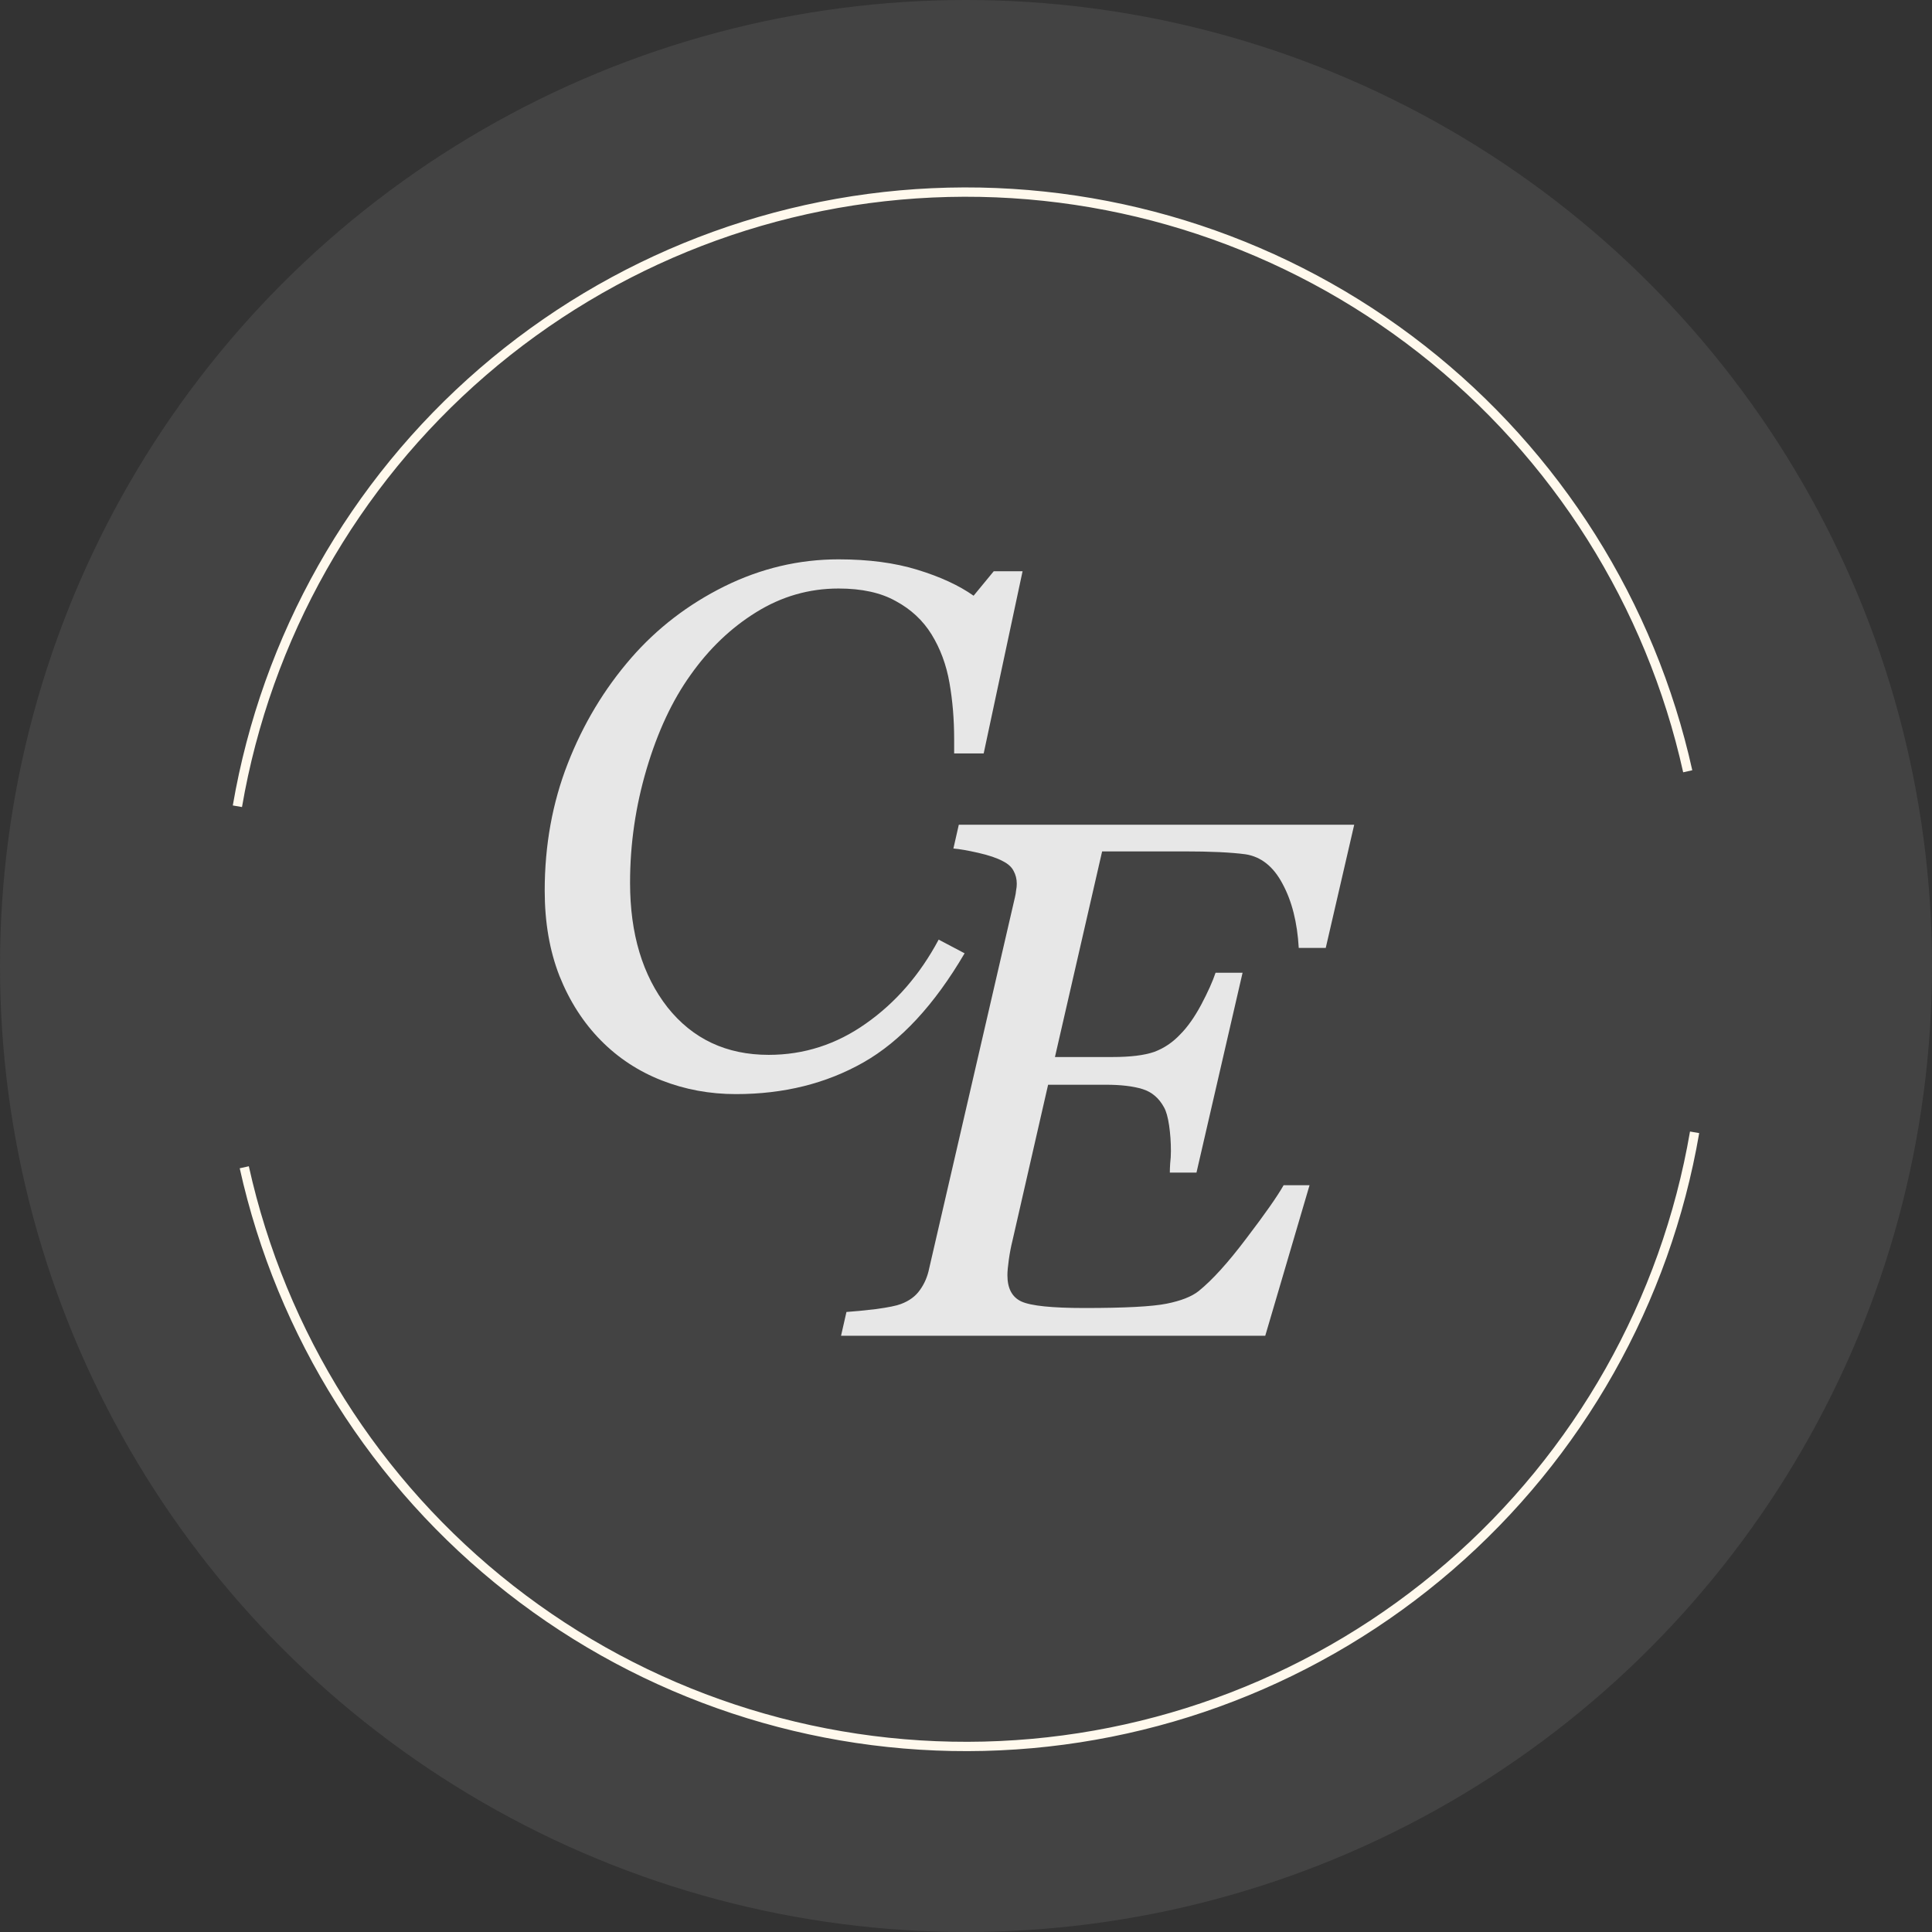
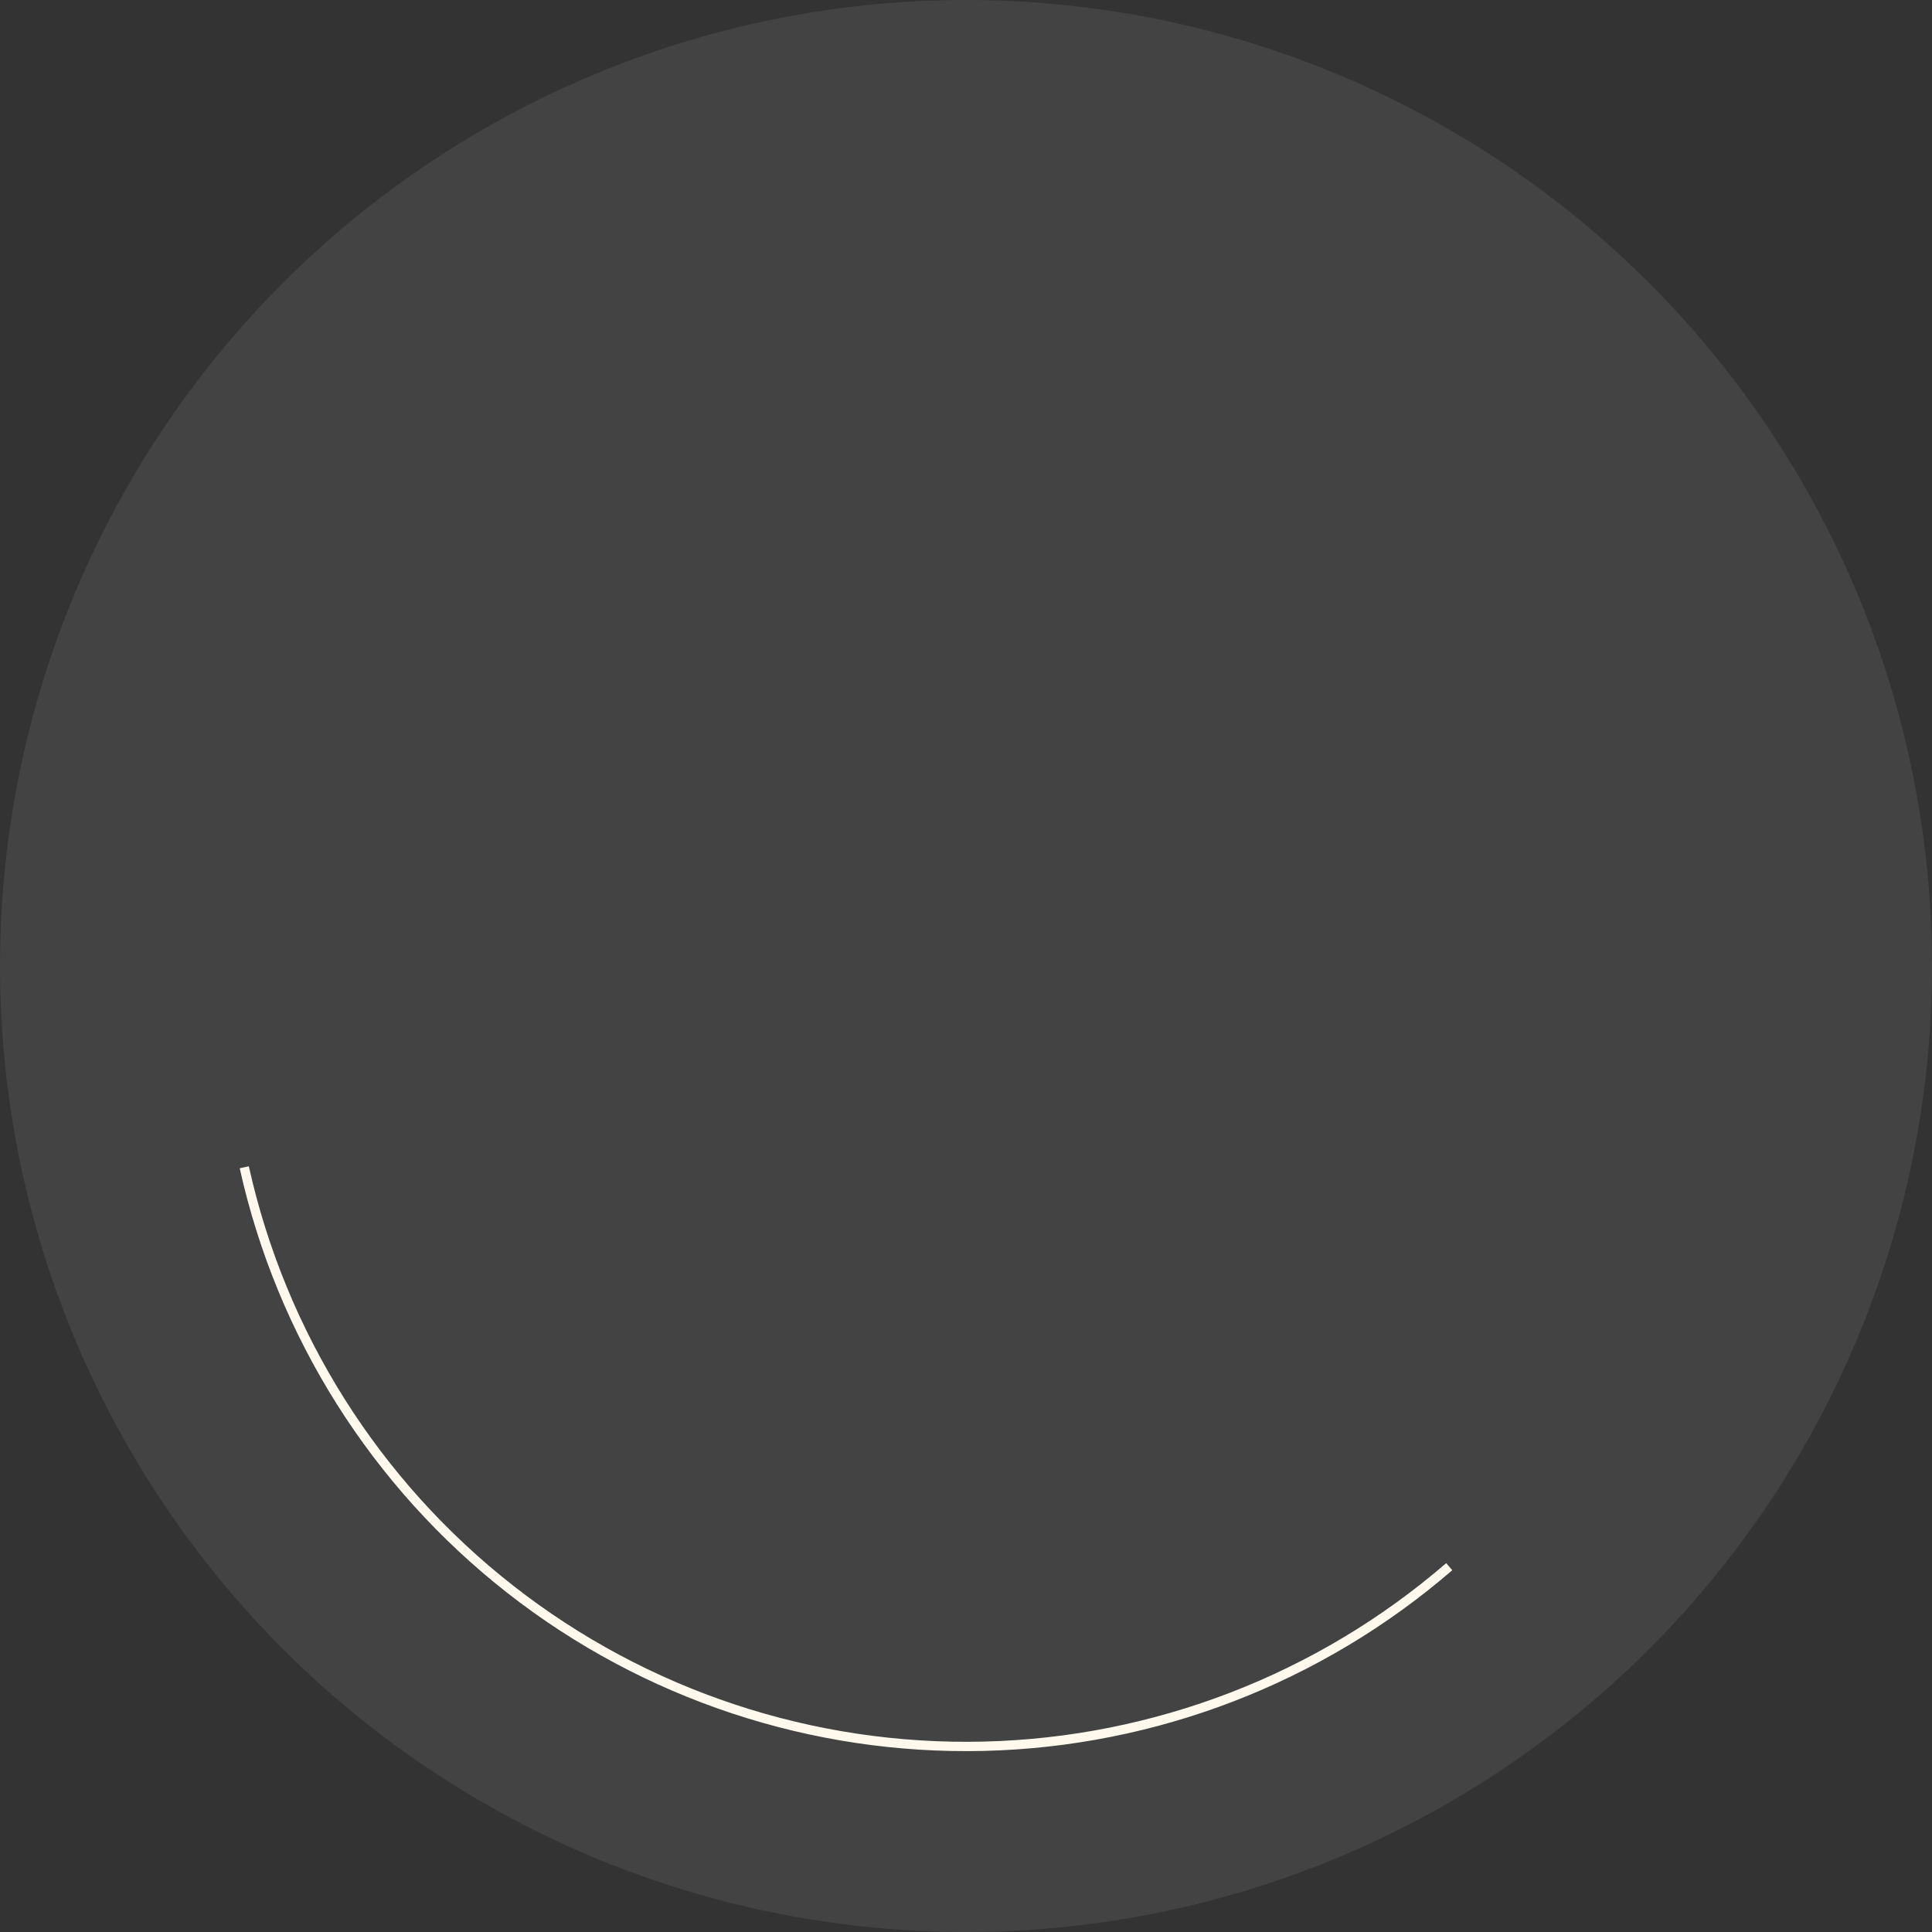
<svg xmlns="http://www.w3.org/2000/svg" width="163" height="163" viewBox="0 0 163 163" fill="none">
  <rect x="0" y="0" width="163" height="163" fill="#333333" stroke="none" />
  <circle data-figma-bg-blur-radius="31.3" cx="81.5" cy="81.5" r="81.5" fill="#D9D9D9" fill-opacity="0.1" />
  <g clip-path="url(#paint0_angular_84_1859_clip_path)" data-figma-skip-parse="true">
    <g transform="matrix(0.058 -0.057 0.057 0.058 81.499 81.499)" />
  </g>
  <path d="M81.499 3.664C124.486 3.664 159.335 38.512 159.335 81.499C159.335 124.486 124.486 159.335 81.499 159.335C38.512 159.335 3.664 124.486 3.664 81.499C3.664 38.512 38.512 3.664 81.499 3.664Z" data-figma-gradient-fill="{&quot;type&quot;:&quot;GRADIENT_ANGULAR&quot;,&quot;stops&quot;:[{&quot;color&quot;:{&quot;r&quot;:0.070588238537311554,&quot;g&quot;:0.10980392247438431,&quot;b&quot;:0.062745101749897003,&quot;a&quot;:1.0},&quot;position&quot;:0.0},{&quot;color&quot;:{&quot;r&quot;:0.25561589002609253,&quot;g&quot;:0.31250,&quot;b&quot;:0.22085335850715637,&quot;a&quot;:1.0},&quot;position&quot;:1.0}],&quot;stopsVar&quot;:[{&quot;color&quot;:{&quot;r&quot;:0.070588238537311554,&quot;g&quot;:0.10980392247438431,&quot;b&quot;:0.062745101749897003,&quot;a&quot;:1.0},&quot;position&quot;:0.0},{&quot;color&quot;:{&quot;r&quot;:0.25561589002609253,&quot;g&quot;:0.31250,&quot;b&quot;:0.22085335850715637,&quot;a&quot;:1.0},&quot;position&quot;:1.0}],&quot;transform&quot;:{&quot;m00&quot;:115.68549346923828,&quot;m01&quot;:114.61117553710938,&quot;m02&quot;:-33.648868560791016,&quot;m10&quot;:-114.61117553710938,&quot;m11&quot;:115.68549346923828,&quot;m12&quot;:80.962310791015625},&quot;opacity&quot;:1.0,&quot;blendMode&quot;:&quot;NORMAL&quot;,&quot;visible&quot;:true}" />
-   <path d="M142.391 65.072C139.261 50.962 131.328 38.376 119.948 29.467C108.568 20.557 94.446 15.876 79.997 16.224C65.548 16.573 51.668 21.928 40.73 31.376C29.792 40.824 22.475 53.777 20.029 68.022" stroke="#FFF9ED" stroke-width="0.787" />
-   <path d="M20.609 98.481C23.739 112.592 31.672 125.177 43.052 134.087C54.432 142.997 68.554 147.677 83.003 147.329C97.452 146.981 111.332 141.625 122.27 132.178C133.208 122.73 140.525 109.777 142.971 95.532" stroke="#FFF9ED" stroke-width="0.787" />
-   <path d="M62.089 92.308C59.881 92.308 57.795 91.923 55.83 91.154C53.866 90.384 52.154 89.26 50.696 87.781C49.217 86.282 48.053 84.47 47.202 82.343C46.371 80.216 45.956 77.816 45.956 75.142C45.956 71.314 46.604 67.739 47.901 64.418C49.197 61.096 50.979 58.129 53.248 55.516C55.435 53.004 58.058 50.989 61.117 49.47C64.195 47.951 67.406 47.191 70.748 47.191C73.28 47.191 75.498 47.485 77.401 48.072C79.326 48.66 80.906 49.389 82.141 50.26L83.842 48.194H86.273L82.992 63.567H80.5V62.352C80.5 60.691 80.369 59.111 80.106 57.612C79.842 56.093 79.336 54.726 78.586 53.511C77.857 52.336 76.855 51.404 75.579 50.715C74.323 50.007 72.713 49.652 70.748 49.652C68.257 49.652 65.937 50.32 63.79 51.657C61.664 52.974 59.821 54.736 58.261 56.944C56.721 59.091 55.486 61.734 54.554 64.873C53.623 68.013 53.157 71.213 53.157 74.474C53.157 78.788 54.21 82.292 56.316 84.986C58.443 87.66 61.289 88.997 64.854 88.997C67.831 88.997 70.566 88.116 73.057 86.353C75.568 84.591 77.614 82.232 79.194 79.274L81.382 80.429C78.829 84.784 75.984 87.852 72.844 89.635C69.705 91.417 66.12 92.308 62.089 92.308Z" fill="#E7E7E7" />
-   <path d="M114.252 69.582L111.852 79.973H109.573C109.452 77.826 108.996 76.023 108.206 74.565C107.436 73.107 106.393 72.276 105.077 72.074C104.469 71.993 103.73 71.932 102.859 71.891C101.988 71.851 101.006 71.831 99.912 71.831H92.985L89.005 89.179H93.866C95.365 89.179 96.529 89.037 97.36 88.753C98.19 88.45 98.93 87.953 99.578 87.265C100.185 86.657 100.773 85.827 101.34 84.773C101.907 83.7 102.312 82.799 102.555 82.069H104.834L100.945 98.931H98.697C98.697 98.709 98.707 98.445 98.727 98.141C98.767 97.817 98.788 97.473 98.788 97.108C98.788 96.359 98.737 95.64 98.636 94.951C98.535 94.263 98.393 93.756 98.21 93.432C97.785 92.642 97.177 92.126 96.388 91.883C95.598 91.64 94.565 91.518 93.289 91.518H88.427L85.42 104.674C85.298 105.16 85.197 105.686 85.116 106.253C85.035 106.82 84.994 107.266 84.994 107.59C84.994 108.704 85.389 109.443 86.179 109.808C86.989 110.173 88.762 110.355 91.496 110.355C94.899 110.355 97.208 110.233 98.423 109.99C99.638 109.747 100.54 109.393 101.127 108.927C102.282 107.995 103.629 106.507 105.168 104.461C106.728 102.415 107.771 100.926 108.297 99.995H110.485L106.748 112.694H70.958L71.414 110.689C72.041 110.649 72.872 110.568 73.905 110.446C74.938 110.304 75.637 110.163 76.001 110.021C76.71 109.757 77.247 109.362 77.612 108.836C77.996 108.309 78.26 107.691 78.401 106.983L85.632 75.689C85.673 75.527 85.703 75.345 85.724 75.142C85.764 74.94 85.784 74.747 85.784 74.565C85.784 74.16 85.693 73.795 85.511 73.471C85.349 73.147 85.045 72.874 84.599 72.651C84.113 72.388 83.425 72.155 82.533 71.952C81.642 71.75 80.943 71.628 80.437 71.588L80.893 69.582H114.252Z" fill="#E7E7E7" />
+   <path d="M20.609 98.481C23.739 112.592 31.672 125.177 43.052 134.087C54.432 142.997 68.554 147.677 83.003 147.329C97.452 146.981 111.332 141.625 122.27 132.178" stroke="#FFF9ED" stroke-width="0.787" />
  <defs>
    <clipPath id="bgblur_0_84_1859_clip_path" transform="translate(31.3 31.3)">
-       <circle cx="81.5" cy="81.5" r="81.5" />
-     </clipPath>
+       </clipPath>
    <clipPath id="paint0_angular_84_1859_clip_path">
-       <path d="M81.499 3.664C124.486 3.664 159.335 38.512 159.335 81.499C159.335 124.486 124.486 159.335 81.499 159.335C38.512 159.335 3.664 124.486 3.664 81.499C3.664 38.512 38.512 3.664 81.499 3.664Z" />
-     </clipPath>
+       </clipPath>
  </defs>
</svg>